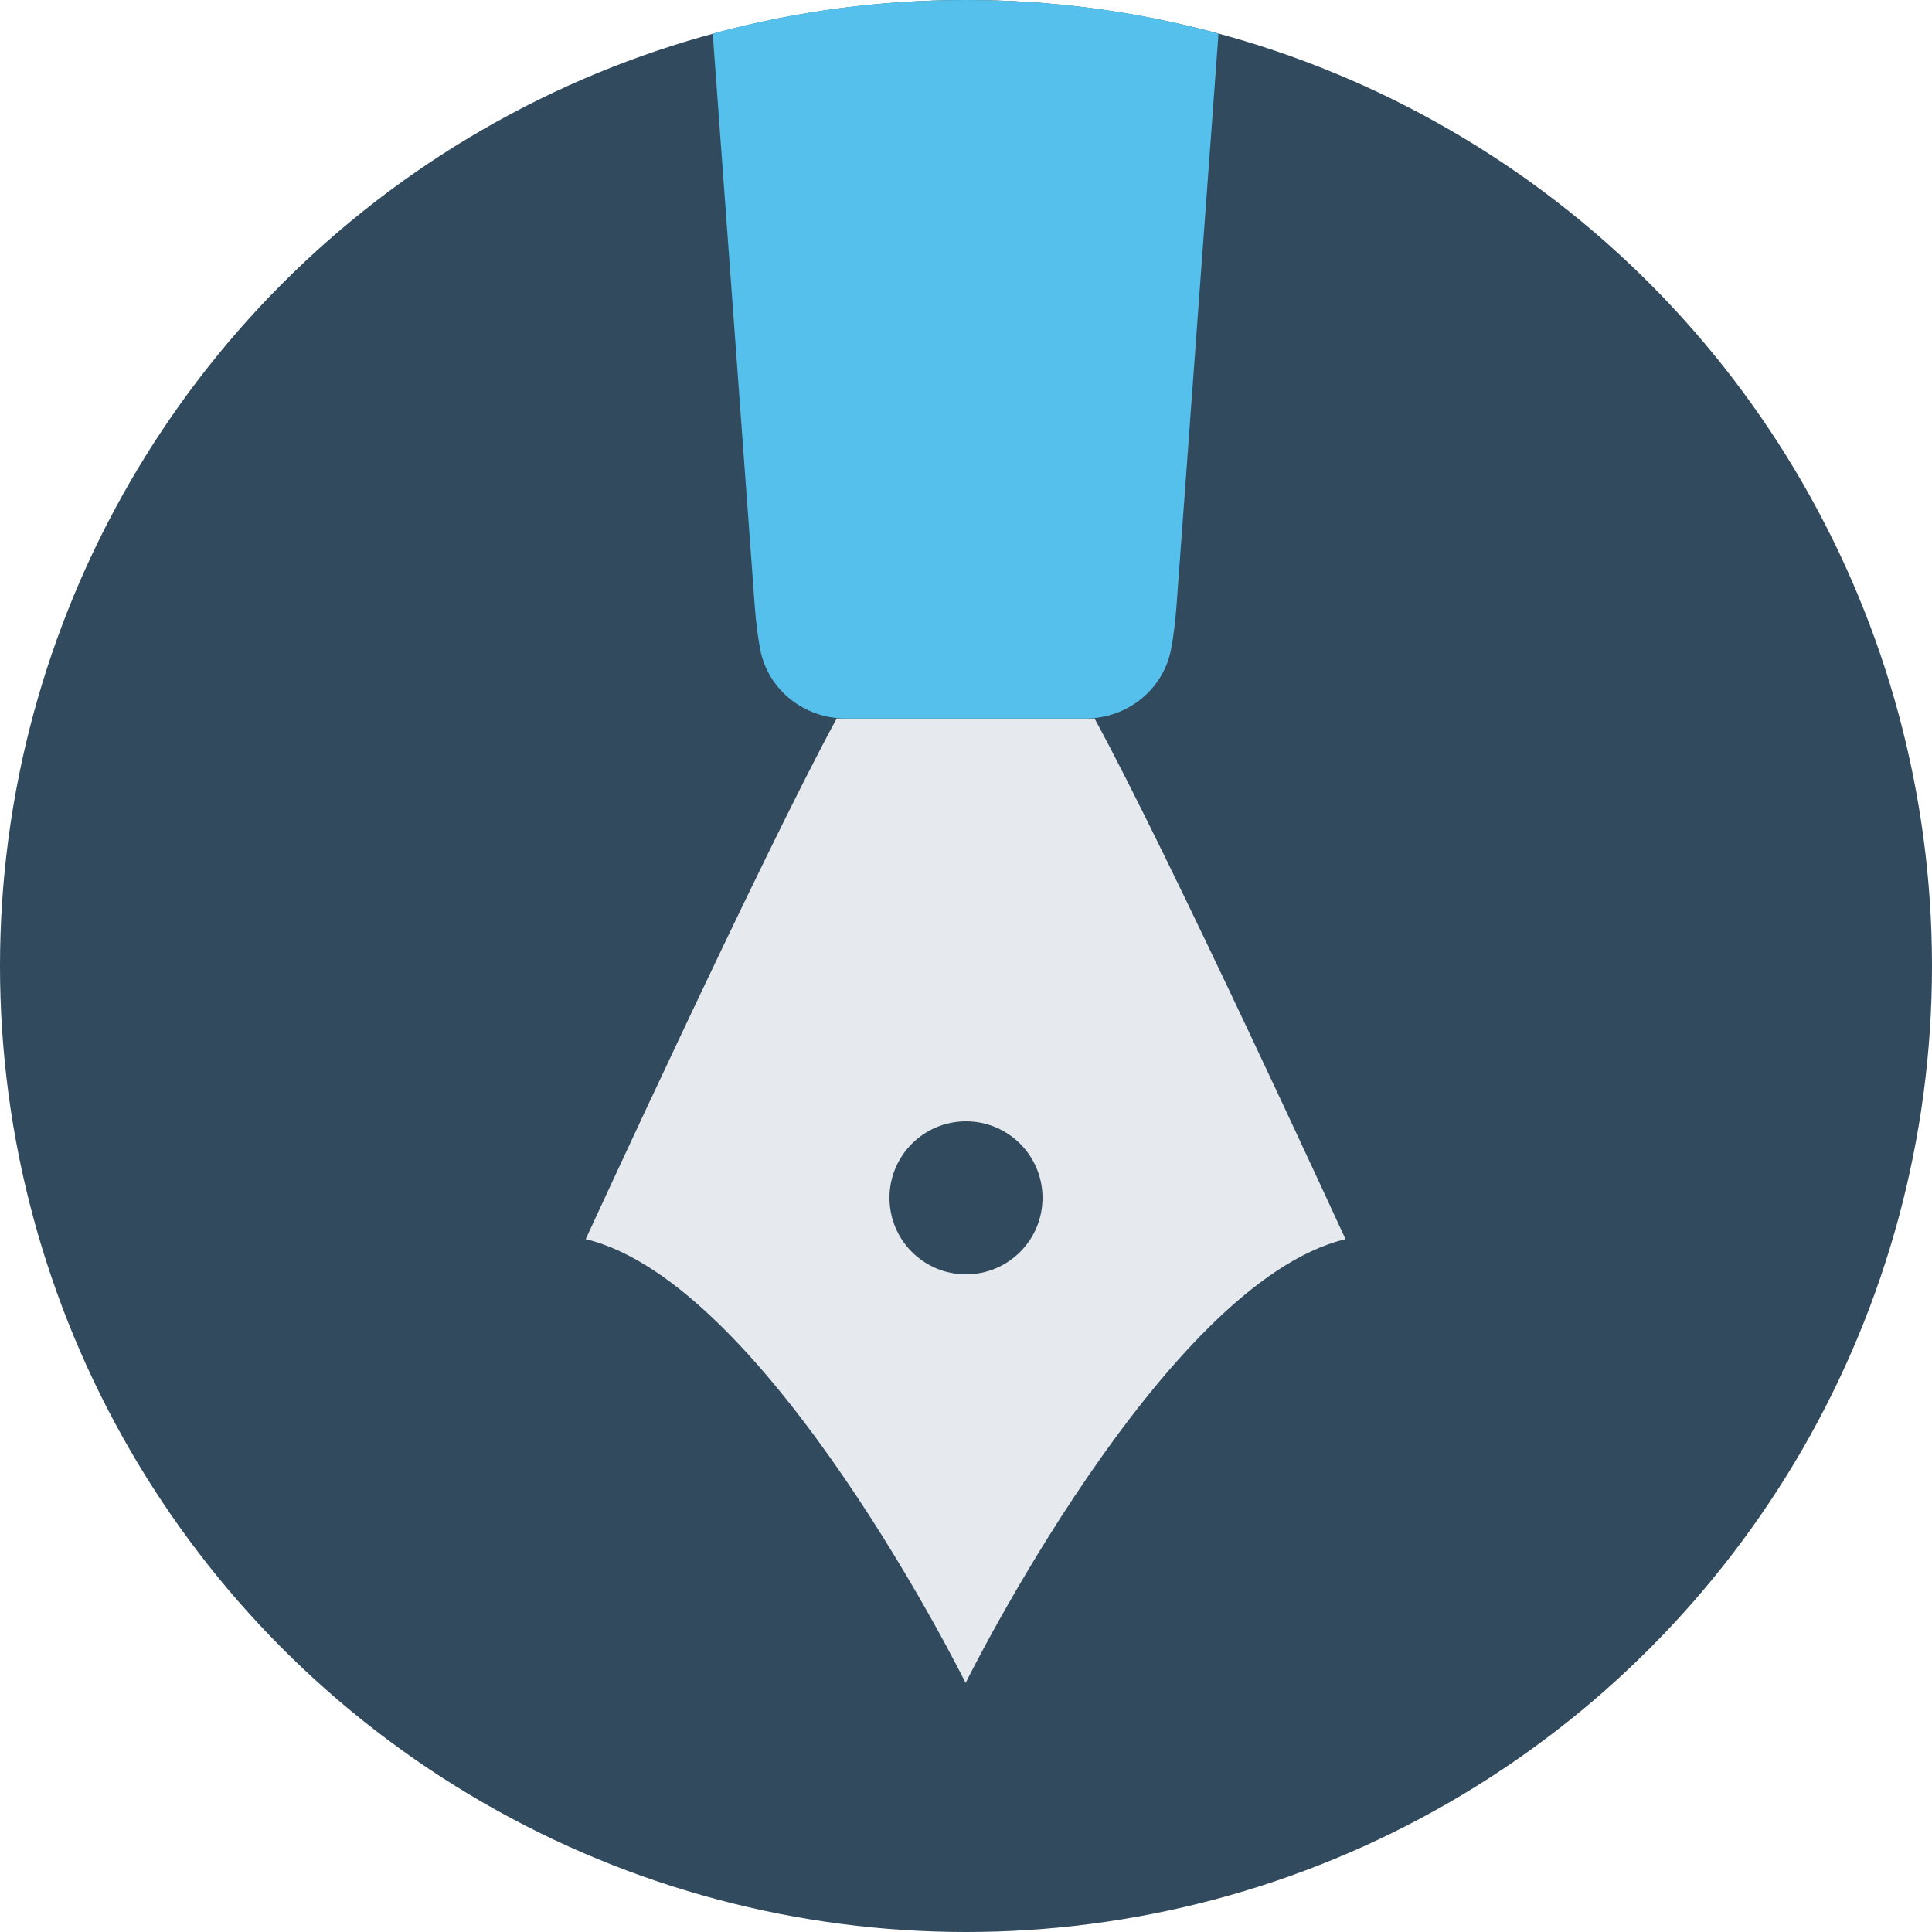
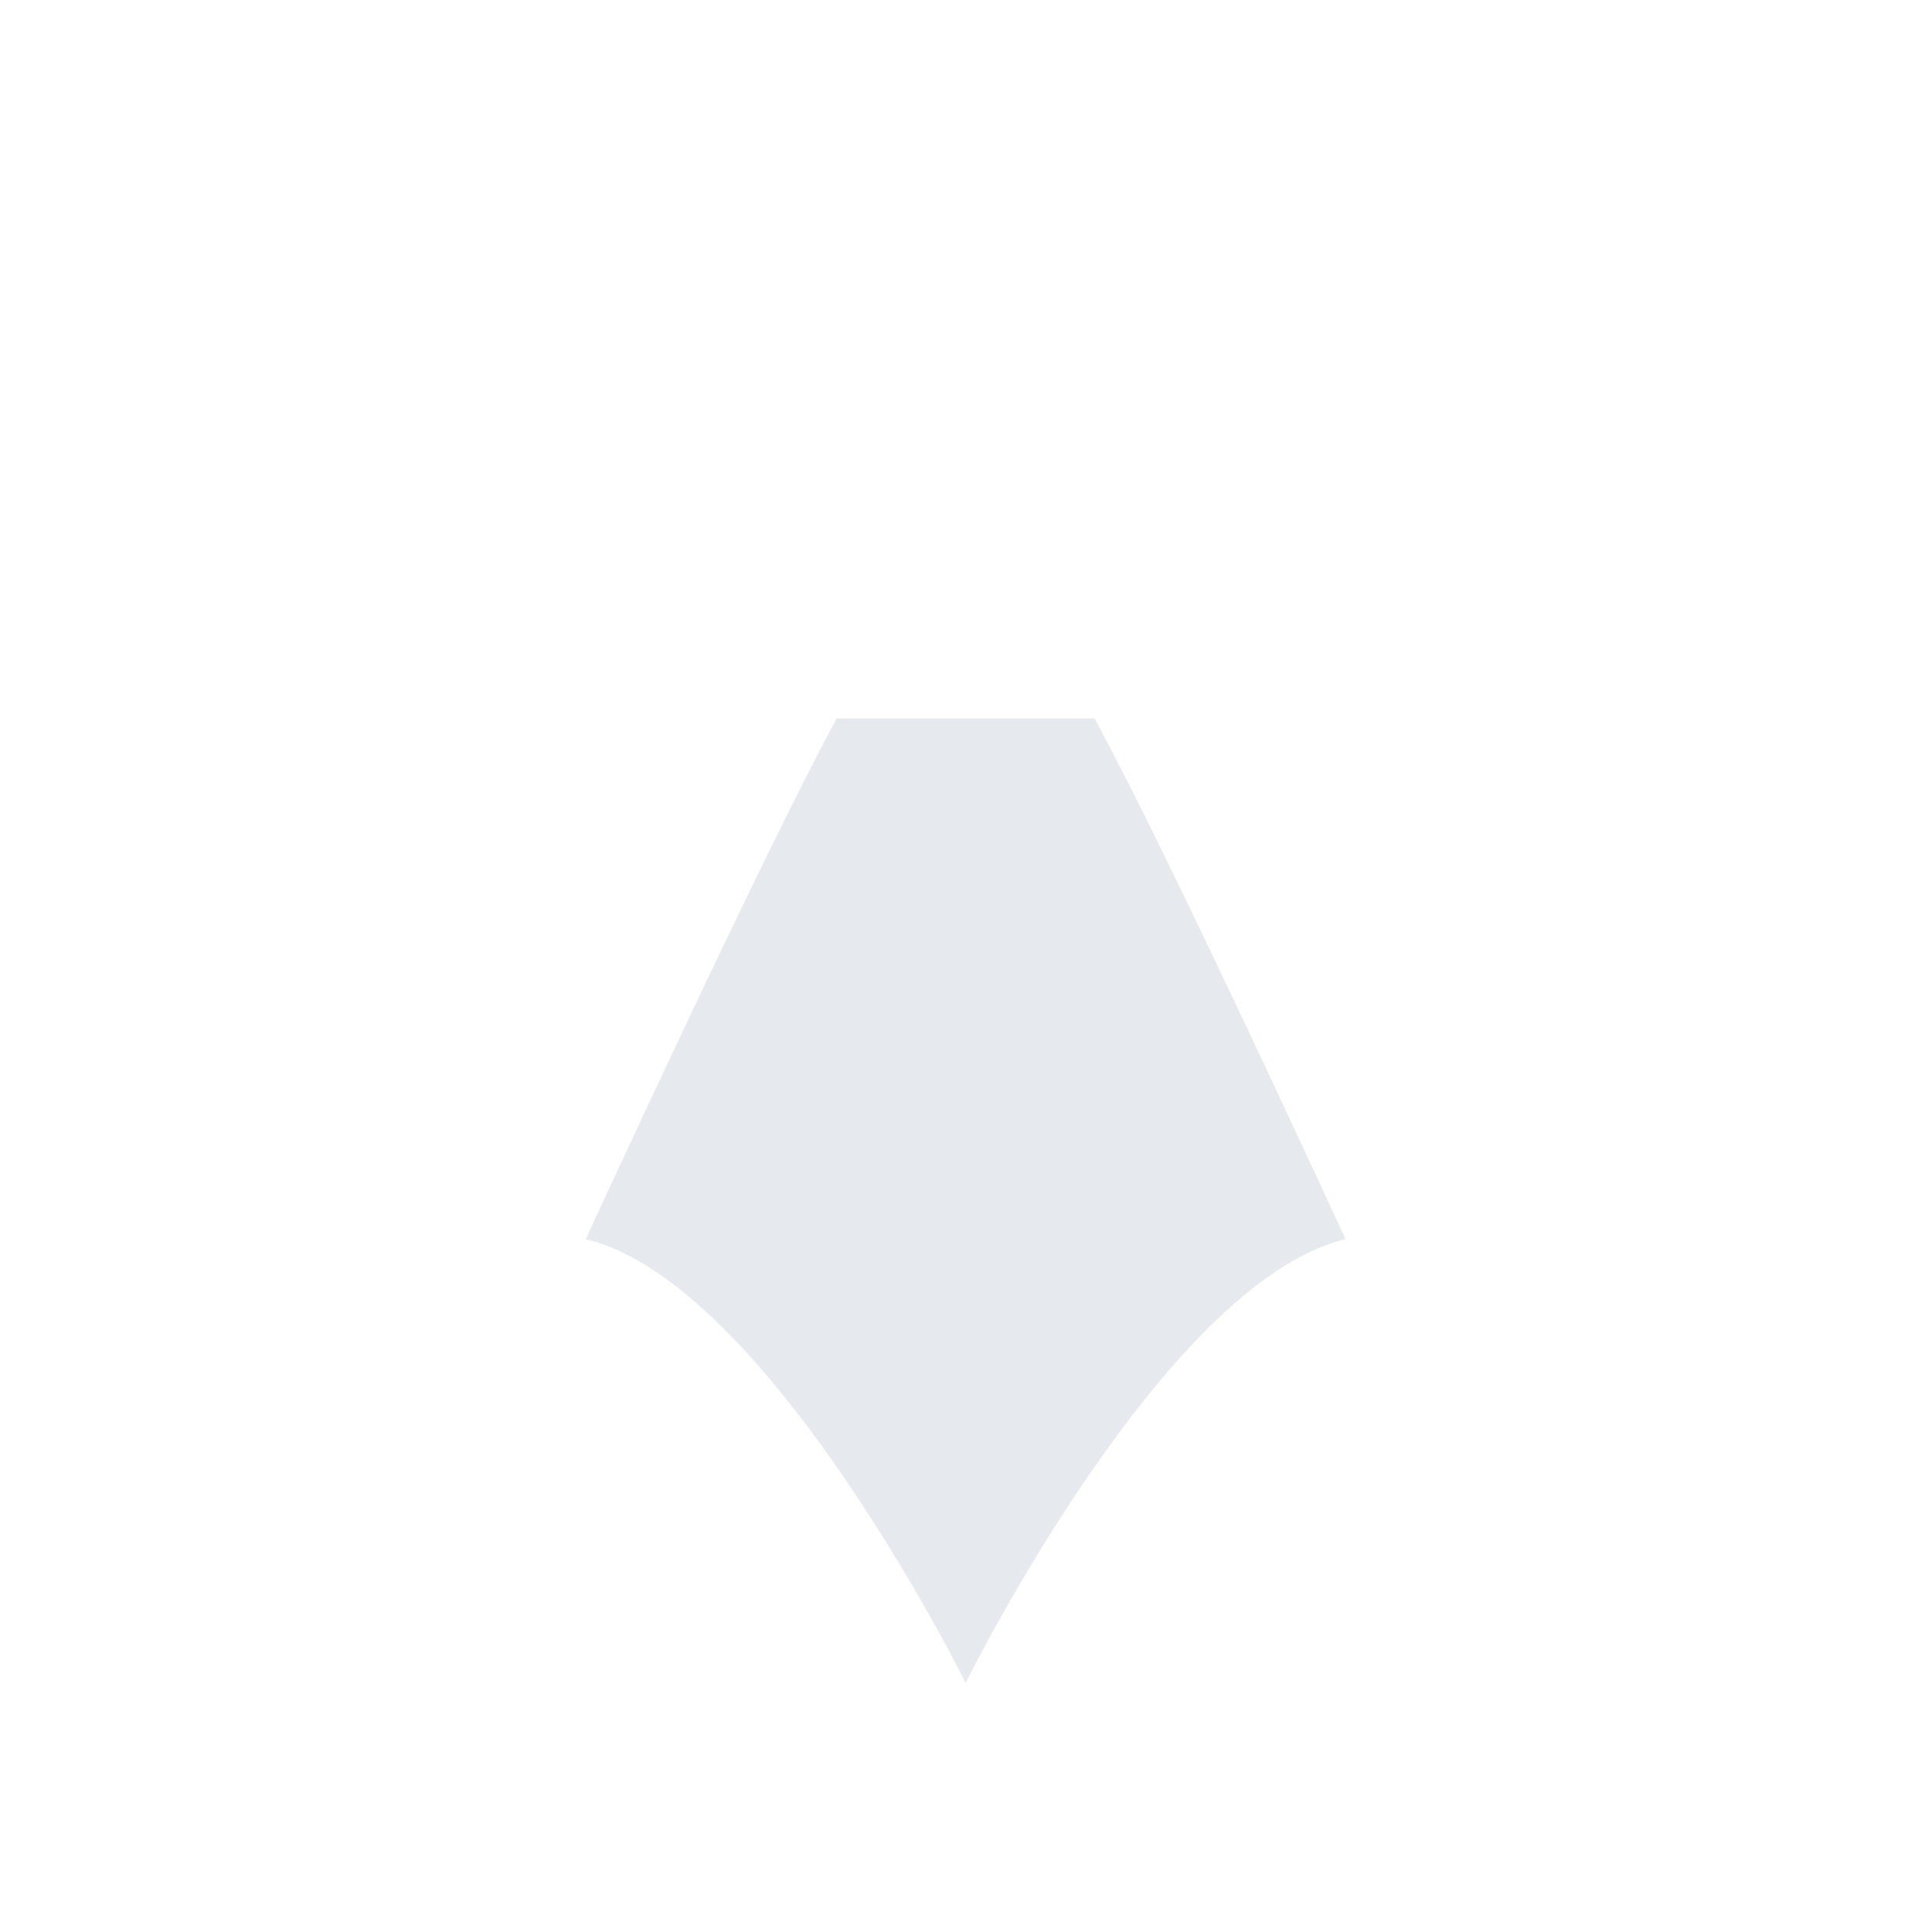
<svg xmlns="http://www.w3.org/2000/svg" version="1.1" id="Layer_1" x="0px" y="0px" viewBox="0 0 505 505" style="enable-background:new 0 0 505 505;" xml:space="preserve">
-   <circle style="fill:#324A5E;" cx="252.5" cy="252.5" r="252.5" />
  <path style="fill:#E6E9EE;" d="M218.7,187.8c-19.4,35.6-65.6,136.1-65.6,136.1c47.6,11.4,99.3,116,99.3,116s51.7-104.6,99.3-116  c0,0-46.1-100.4-65.6-136.1L218.7,187.8L218.7,187.8z" />
-   <circle style="fill:#324A5E;" cx="252.5" cy="313.1" r="20" />
-   <path style="fill:#54C0EB;" d="M318.5,8.8l-11,149.9c-0.3,3.7-0.7,7.4-1.4,11c-2,10.6-11.5,18.1-22.3,18.1H221  c-10.8,0-20.3-7.5-22.3-18.1c-0.7-3.6-1.1-7.3-1.4-11l-11-149.9C207.5,3,229.6,0,252.5,0C275.3,0,297.5,3,318.5,8.8z" />
  <g>
</g>
  <g>
</g>
  <g>
</g>
  <g>
</g>
  <g>
</g>
  <g>
</g>
  <g>
</g>
  <g>
</g>
  <g>
</g>
  <g>
</g>
  <g>
</g>
  <g>
</g>
  <g>
</g>
  <g>
</g>
  <g>
</g>
</svg>